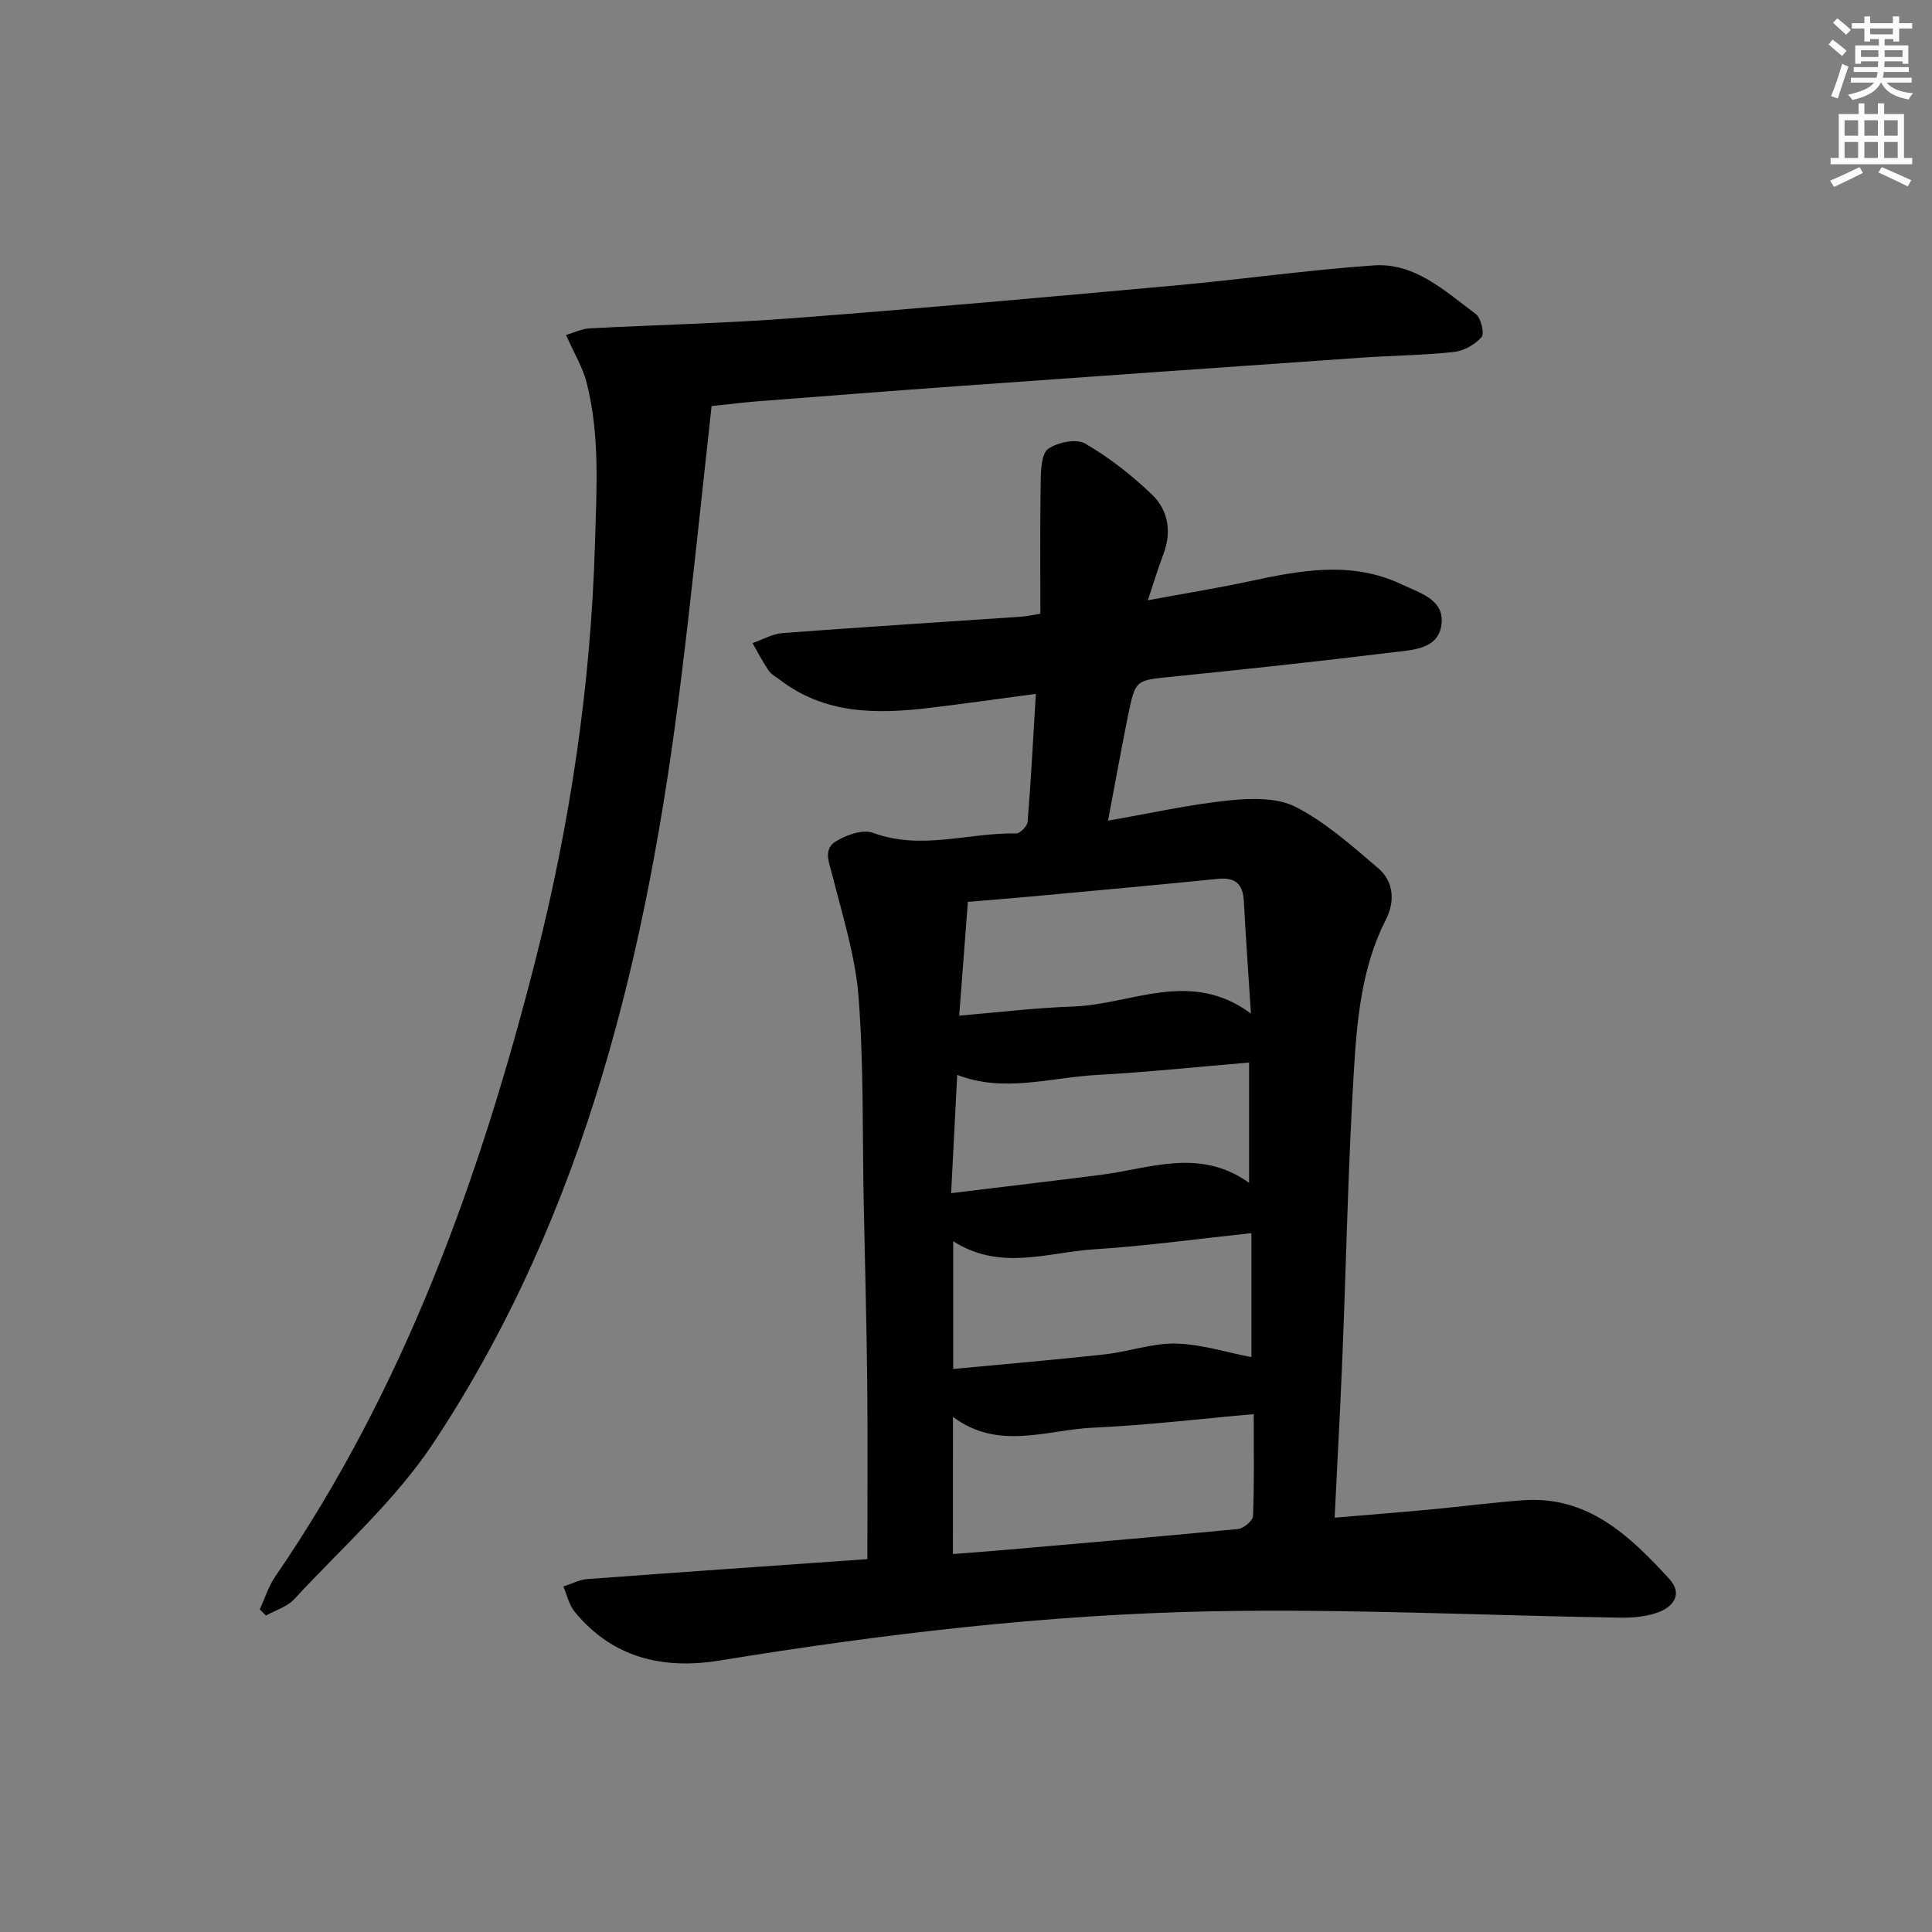
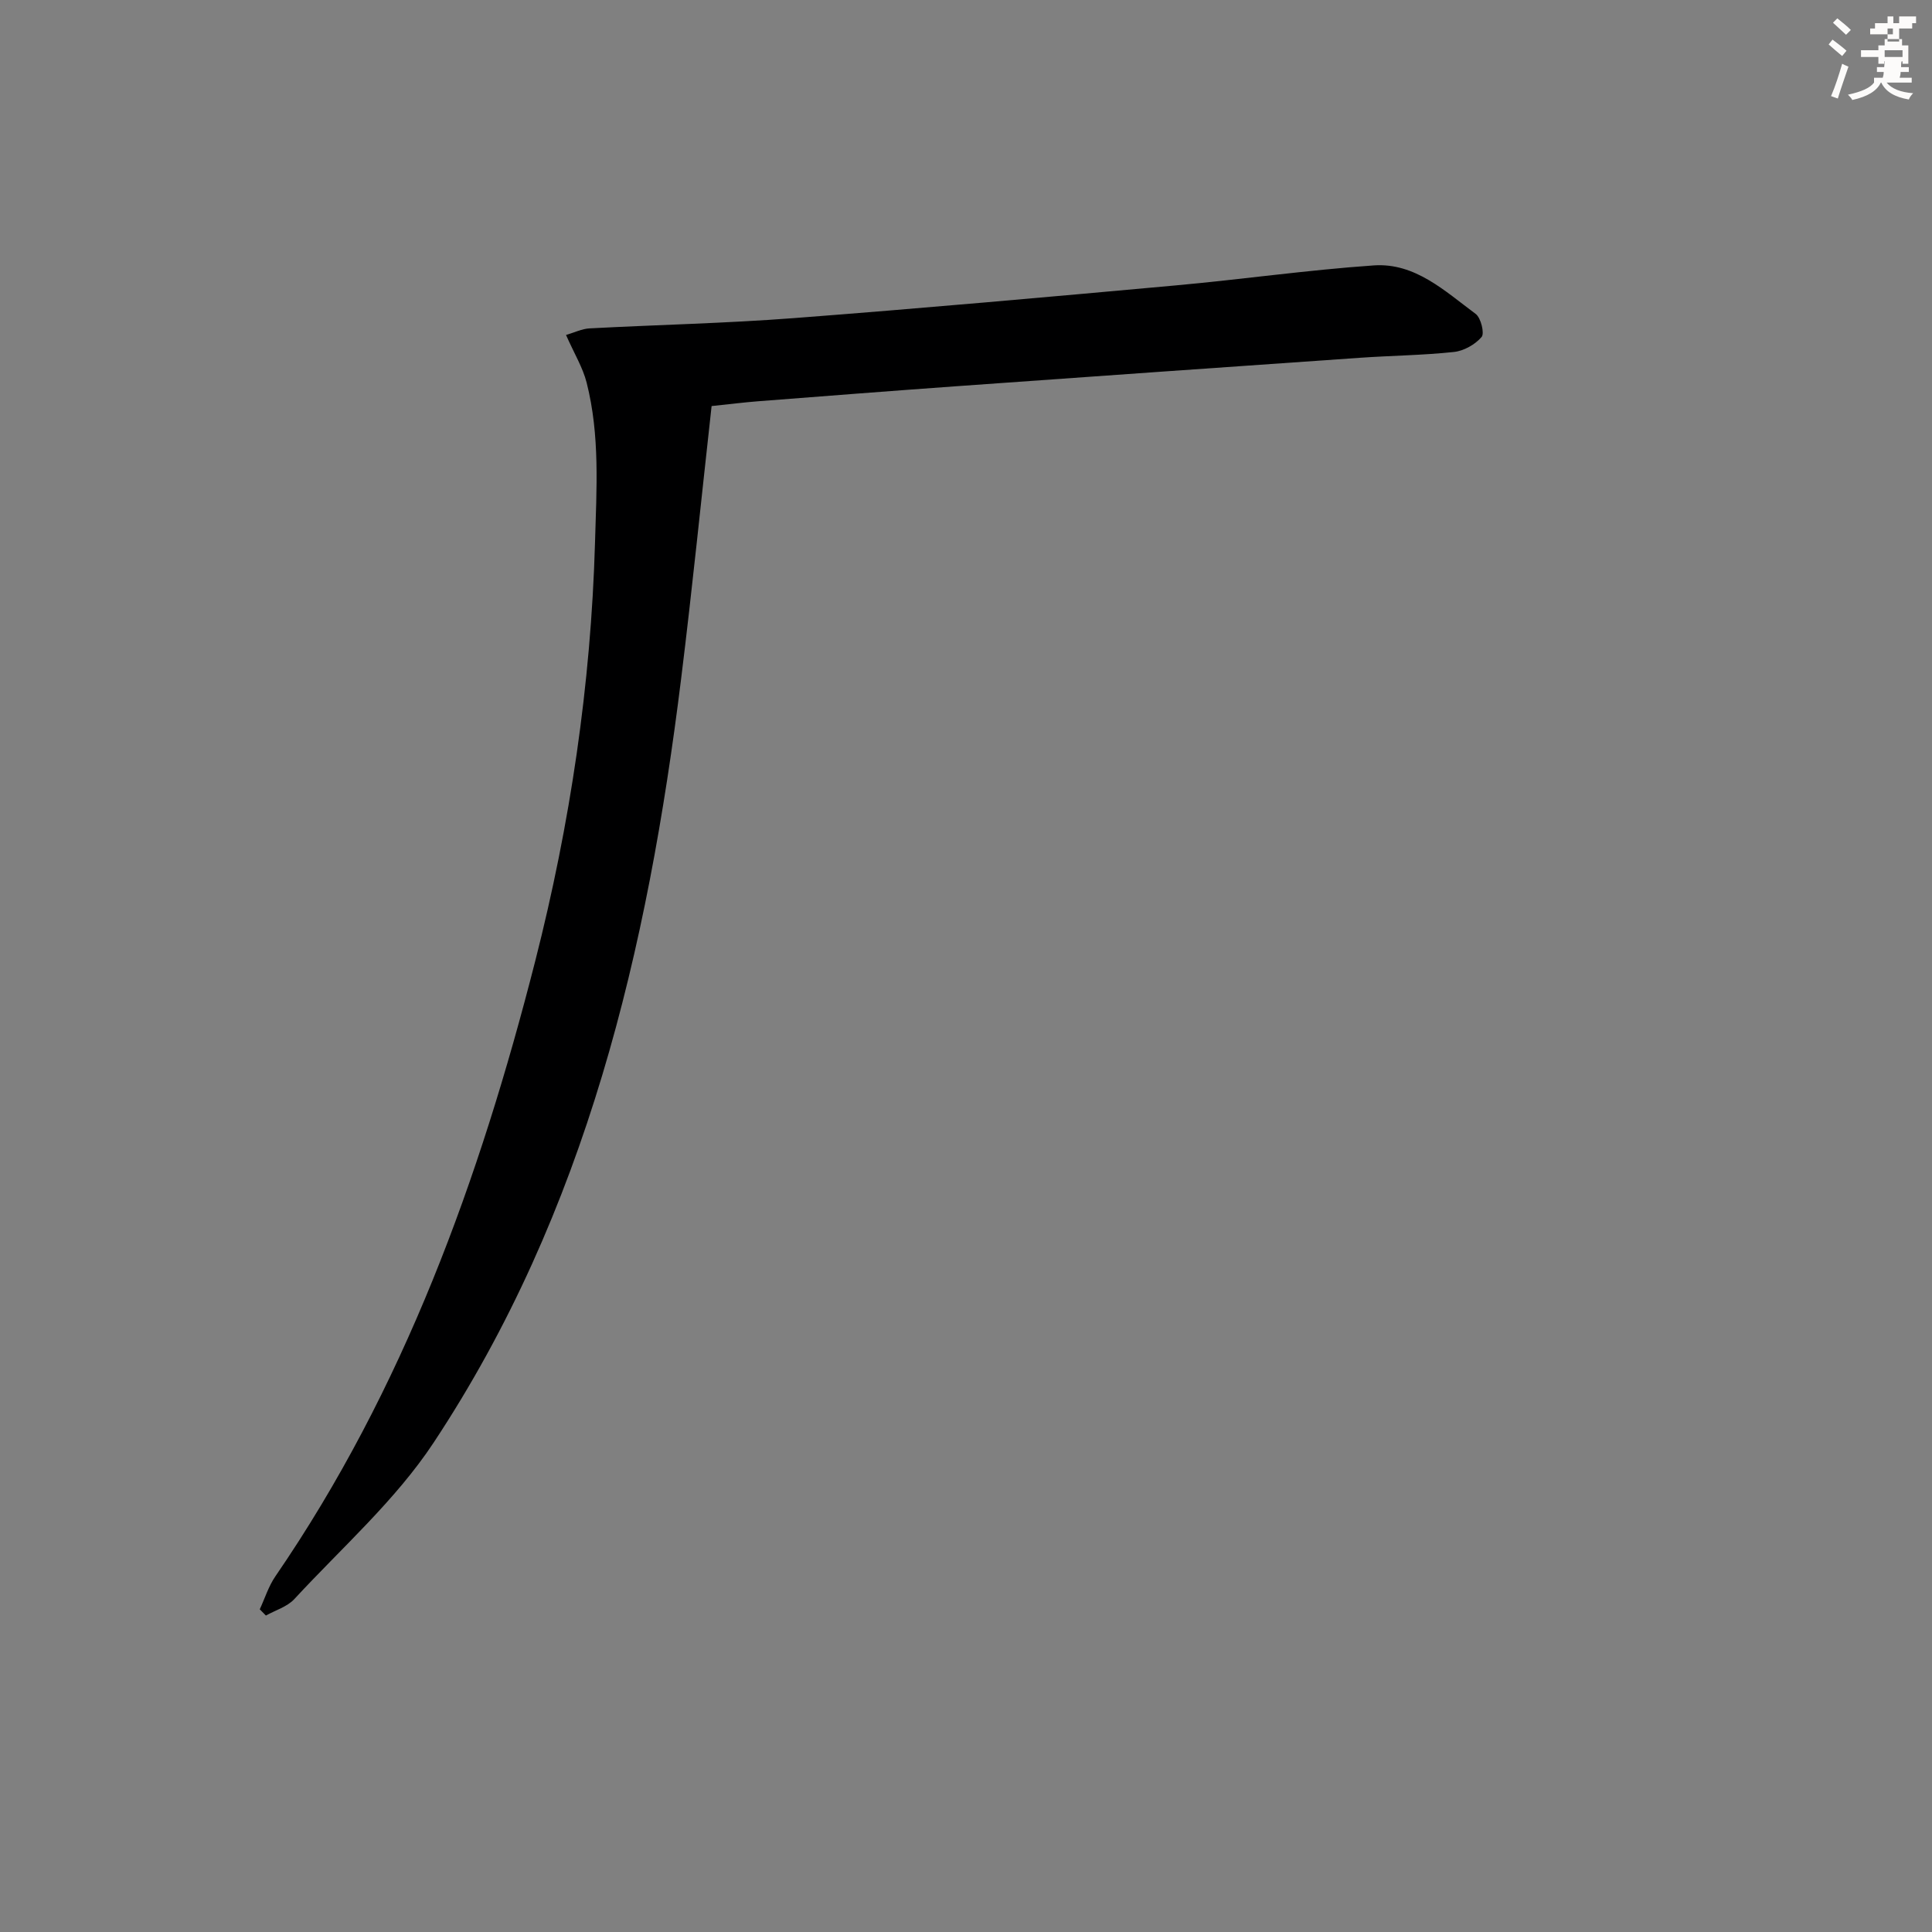
<svg xmlns="http://www.w3.org/2000/svg" enable-background="new 0 0 400 400" viewBox="0 0 400 400">
  <rect x="0" y="0" width="400" height="400" fill="#808080" stroke="none" />
-   <path d="m179.58 322.8c0-12.57.1-24.54-.03-36.5-.13-12.48-.48-24.95-.73-37.43-.28-14.14.02-28.33-1.06-42.41-.65-8.47-3.3-16.82-5.4-25.13-.67-2.67-2.02-5.47.68-7.13 2.18-1.34 5.6-2.55 7.71-1.77 9.97 3.69 19.79-.06 29.65.12.8.01 2.29-1.5 2.36-2.4.69-8.56 1.14-17.15 1.7-26.49-7.65 1.02-14.82 2.04-22.01 2.9-10.92 1.3-21.63 1.36-30.98-5.81-.79-.61-1.77-1.1-2.31-1.88-1.24-1.83-2.26-3.8-3.36-5.72 2.08-.72 4.13-1.92 6.25-2.08 16.41-1.24 32.84-2.26 49.25-3.38 1.31-.09 2.61-.39 4.1-.62 0-9.33-.09-18.49.07-27.65.04-2.26.19-5.56 1.57-6.51 1.96-1.34 5.79-2.13 7.62-1.08 4.97 2.88 9.62 6.53 13.79 10.51 3.44 3.28 4.19 7.76 2.4 12.45-1.06 2.78-1.91 5.63-3.2 9.49 7.43-1.38 14.19-2.47 20.88-3.9 10.65-2.28 21.28-4.36 31.73.64 3.66 1.75 8.74 3.05 8.2 8.14-.56 5.22-5.85 5.38-9.81 5.86-15.33 1.88-30.68 3.54-46.04 5.09-7.45.75-7.54.55-9.06 8.03-1.41 6.95-2.66 13.94-4.14 21.76 8.84-1.53 16.88-3.34 25.01-4.18 4.59-.47 10-.63 13.87 1.36 6.23 3.21 11.69 8.09 17.09 12.71 3.2 2.75 3.45 6.86 1.57 10.56-5.13 10.07-6.03 21.07-6.68 31.95-1.17 19.42-1.54 38.88-2.33 58.32-.44 10.93-1.05 21.85-1.62 33.6 6.82-.58 13.19-1.08 19.54-1.67 6.45-.6 12.88-1.44 19.34-1.93 13.54-1.02 22.22 7.35 30.42 16.29 2.83 3.09.87 5.75-2.35 6.92-2.43.88-5.21 1.14-7.83 1.09-28.28-.45-56.58-1.87-84.84-1.31-34.06.67-67.92 4.69-101.57 10.18-11.78 1.92-22.19-.52-30.07-10.11-1.16-1.42-1.57-3.46-2.32-5.21 1.66-.53 3.28-1.42 4.97-1.54 19.24-1.43 38.46-2.75 57.97-4.13zm17.71-1.05c3.85-.3 7.14-.54 10.44-.83 16.19-1.41 32.39-2.78 48.56-4.35 1.17-.11 3.1-1.71 3.13-2.68.28-6.77.15-13.56.15-21.11-11.47 1.01-22.3 2.32-33.17 2.8-9.65.42-19.64 4.85-29.1-2.23-.01 9.69-.01 18.76-.01 28.4zm.06-64.77v26.45c10.71-1.02 21.06-1.88 31.39-3.03 4.93-.54 9.82-2.34 14.7-2.23 5.23.12 10.43 1.81 15.65 2.81 0-8.04 0-16.66 0-25.67-11.22 1.19-21.89 2.67-32.61 3.35-9.56.62-19.35 4.57-29.13-1.68zm61.64-47.14c-.56-8.74-1.08-16.02-1.47-23.31-.19-3.53-1.77-4.93-5.37-4.57-12.88 1.3-25.77 2.46-38.67 3.65-4.4.41-8.8.75-13.09 1.11-.61 7.95-1.17 15.35-1.8 23.56 8.12-.68 15.83-1.63 23.56-1.89 12.08-.4 24.25-7.87 36.84 1.45zm-62.07 37.19c10.91-1.33 20.95-2.51 30.97-3.79 10.21-1.3 20.49-5.67 30.72 1.65 0-8.69 0-16.54 0-24.9-10.75.9-21.14 2-31.56 2.57-9.6.53-19.2 3.74-28.87-.02-.41 8.01-.81 15.77-1.26 24.49z" fill="#000001" />
  <path d="m117.19 69.35c1.79-.52 3.3-1.28 4.84-1.36 14.11-.75 28.26-1.05 42.35-2.13 26.33-2.01 52.63-4.37 78.93-6.76 13.72-1.24 27.39-3.2 41.12-4.15 8.55-.59 14.74 5.34 21.09 10.04 1.09.81 1.87 4.03 1.23 4.78-1.34 1.56-3.67 2.88-5.72 3.1-6.44.69-12.94.75-19.41 1.2-27.85 1.93-55.7 3.9-83.55 5.89-13.76.99-27.52 2.06-41.27 3.13-2.78.22-5.55.57-9.47.98-2.11 18.96-3.99 37.73-6.31 56.45-6.92 56.02-19.6 110.34-51.26 158.19-7.89 11.93-19.01 21.74-28.82 32.36-1.47 1.59-3.9 2.3-5.89 3.41-.42-.43-.85-.86-1.27-1.29 1.06-2.28 1.82-4.77 3.23-6.82 26.61-38.8 42.28-82.23 53.8-127.38 7.24-28.41 11.53-57.22 12.38-86.61.32-11.17 1.04-22.24-1.73-33.15-.79-3.13-2.57-6.02-4.27-9.88z" fill="#000001" />
  <g fill="#fcfbfa">
-     <path d="m378.6 9.2.8-1c.9.7 1.9 1.4 2.9 2.3l-.9 1.1c-1.1-.9-2-1.7-2.8-2.4zm.5 10.7c.9-2.1 1.6-4.3 2.3-6.7.4.2.8.4 1.3.6-.7 2.1-1.5 4.3-2.2 6.6zm.4-15.2.9-.9c1 .8 2 1.6 2.8 2.4l-1 1c-1-.9-1.9-1.8-2.7-2.5zm12.5-1.3h1.2v1.4h2.7v1.1h-2.7v2.7h-1.2v-.5h-1.8v1.3h4.9v3.8h-1.2v-.5h-3.7c0 .4-.1.9-.1 1.2h5.1v1h-5.2c0 .5-.1.9-.2 1.2h6v1h-5.2c1.1 1.3 2.9 2 5.5 2.2-.4.4-.7.8-.9 1.3-2.9-.5-4.8-1.6-5.7-3.5h-.1c-.8 1.7-2.7 2.9-5.9 3.6-.2-.4-.6-.8-.9-1.1 2.8-.6 4.6-1.4 5.4-2.5h-4.8v-1h5.3c.1-.3.2-.7.2-1.2h-4.9v-1h5c0-.4 0-.8.1-1.2h-3.6v.5h-1.2v-3.8h4.9v-1.3h-1.8v.5h-1.2v-2.7h-2.6v-1.1h2.6v-1.4h1.2v1.4h4.7v-1.4zm-6.7 8.4h3.6c0-.4 0-.9 0-1.4h-3.6zm1.9-4.7h4.7v-1.2h-4.7zm6.7 3.3h-3.7v1.4h3.7z" />
-     <path d="m384.7 21.4h1.3v2.2h2.8v-2.2h1.3v2.2h4.1v9.1h1.7v1.3h-16.9v-1.3h1.7v-9.1h4.1v-2.2zm.3 13.2.7 1.2c-1.8.9-3.8 1.9-6 2.9-.2-.4-.5-.8-.8-1.3 2.4-1 4.4-2 6.1-2.8zm-3.1-6.5h2.8v-3.2h-2.8zm0 4.6h2.8v-3.3h-2.8zm4.1-4.6h2.8v-3.2h-2.8zm0 4.6h2.8v-3.3h-2.8zm3.6 1.9c2.1.9 4.1 1.8 6.1 2.7l-.7 1.3c-2.2-1.1-4.2-2-6.1-2.9zm3.3-9.7h-2.8v3.2h2.8zm-2.8 7.8h2.8v-3.3h-2.8z" />
+     <path d="m378.6 9.2.8-1c.9.7 1.9 1.4 2.9 2.3l-.9 1.1c-1.1-.9-2-1.7-2.8-2.4zm.5 10.7c.9-2.1 1.6-4.3 2.3-6.7.4.2.8.4 1.3.6-.7 2.1-1.5 4.3-2.2 6.6zm.4-15.2.9-.9c1 .8 2 1.6 2.8 2.4l-1 1c-1-.9-1.9-1.8-2.7-2.5zm12.5-1.3h1.2v1.4h2.7v1.1h-2.7v2.7h-1.2v-.5h-1.8v1.3h4.9v3.8h-1.2v-.5h-3.7c0 .4-.1.9-.1 1.2h5.1v1h-5.2c0 .5-.1.9-.2 1.2h6v1h-5.2c1.1 1.3 2.9 2 5.5 2.2-.4.4-.7.8-.9 1.3-2.9-.5-4.8-1.6-5.7-3.5h-.1c-.8 1.7-2.7 2.9-5.9 3.6-.2-.4-.6-.8-.9-1.1 2.8-.6 4.6-1.4 5.4-2.5v-1h5.3c.1-.3.2-.7.2-1.2h-4.9v-1h5c0-.4 0-.8.1-1.2h-3.6v.5h-1.2v-3.8h4.9v-1.3h-1.8v.5h-1.2v-2.7h-2.6v-1.1h2.6v-1.4h1.2v1.4h4.7v-1.4zm-6.7 8.4h3.6c0-.4 0-.9 0-1.4h-3.6zm1.9-4.7h4.7v-1.2h-4.7zm6.7 3.3h-3.7v1.4h3.7z" />
  </g>
</svg>